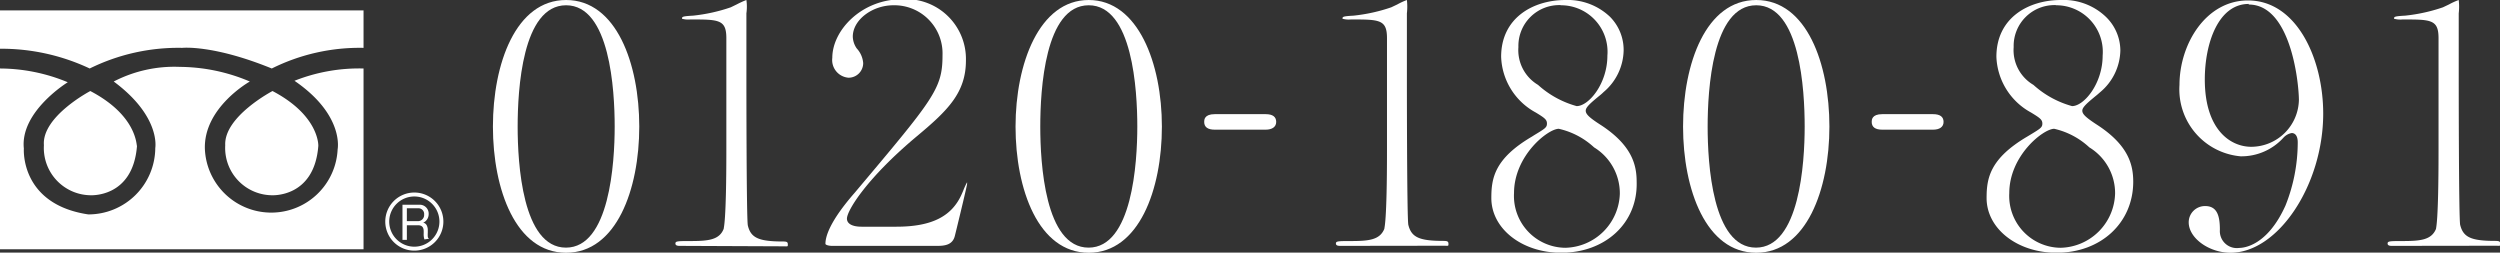
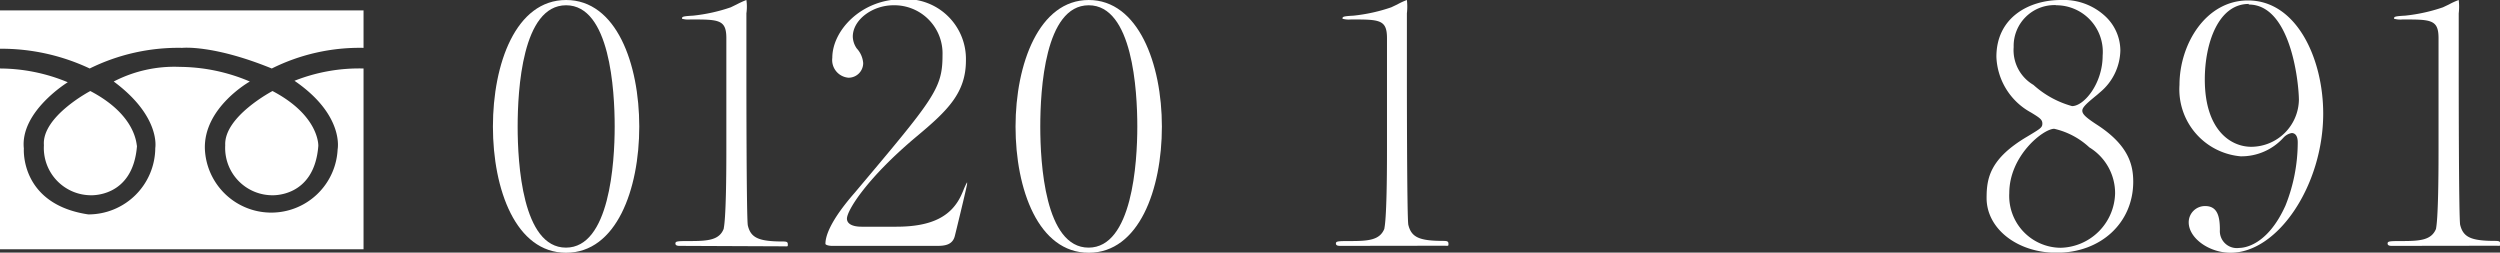
<svg xmlns="http://www.w3.org/2000/svg" viewBox="0 0 170.82 17.26">
  <rect x="0" y="0" width="170.82" height="17.26" fill="#333333" stroke="none" />
  <g transform="translate(0 -.2)">
    <g fill="#fff">
      <path d="m38.68 17.47c-3.44 0-5-4.33-5-8.62s1.56-8.65 5-8.65 5 4.36 5 8.65-1.56 8.62-5 8.62zm0-16.91c-3 0-3.31 5.79-3.31 8.29s.32 8.27 3.3 8.27 3.33-5.79 3.33-8.27-.32-8.29-3.32-8.29z" />
      <path d="m46.47 17c-.12 0-.32 0-.32-.16s.13-.17 1-.17c1.21 0 2-.06 2.3-.84 0-.11.18-.43.18-5.33 0-.54 0-2.09 0-3.69s0-3.38 0-4c0-1.28-.52-1.28-2.46-1.28a1.56 1.56 0 0 1 -.57-.05c0-.13 0-.17.75-.21a11.62 11.62 0 0 0 2.58-.57l.41-.2a6.32 6.32 0 0 1 .66-.3 3.23 3.23 0 0 1 0 .91v2s0 1.89 0 2.28c0 .1 0 9.9.1 10.22.2.84.74 1.09 2.39 1.09.3 0 .34.05.34.21s0 .12-.37.12z" />
      <path d="m56.86 17c-.25 0-.46-.07-.46-.14 0-.54.34-1.59 2-3.49 5.41-6.43 6-7.1 6-9.39a3.29 3.29 0 0 0 -3.35-3.42c-1.45 0-2.78 1-2.78 2.14a1.47 1.47 0 0 0 .27.81 1.66 1.66 0 0 1 .44 1 1 1 0 0 1 -1 1 1.21 1.21 0 0 1 -1.11-1.36c0-1.88 2-4 4.75-4a4.09 4.09 0 0 1 4.38 4.18c0 2.22-1.26 3.43-3.34 5.17-3.39 2.83-4.79 5.07-4.79 5.64 0 .35.37.55 1 .55h2.37c2.44 0 3.83-.71 4.5-2.29l.07-.16a4.74 4.74 0 0 1 .27-.59s0 0 0 .11-.5 2.18-.7 3l-.14.57c-.15.59-.66.67-1.19.67z" />
      <path d="m74.39 17.47c-3.44 0-5-4.33-5-8.62s1.61-8.65 5-8.65 5 4.36 5 8.65-1.56 8.62-5 8.62zm0-16.91c-3 0-3.31 5.79-3.31 8.29s.32 8.27 3.3 8.27 3.33-5.79 3.33-8.27-.32-8.29-3.32-8.29z" />
-       <path d="m83 9.06c-.48 0-.72-.18-.72-.53 0-.13 0-.53.72-.53h3.48c.48 0 .72.18.72.53s-.29.53-.72.53z" />
      <path d="m91.6 17c-.12 0-.32 0-.32-.16s.13-.17 1-.17c1.21 0 2-.06 2.31-.84 0-.11.18-.43.18-5.33 0-.54 0-2.09 0-3.69s0-3.38 0-4c0-1.28-.52-1.28-2.46-1.28a1.59 1.59 0 0 1 -.58-.05c0-.13 0-.17.75-.21a11.62 11.62 0 0 0 2.58-.57l.42-.2a4.83 4.83 0 0 1 .65-.3 4 4 0 0 1 0 .91v2s0 1.89 0 2.24c0 .1 0 9.9.1 10.22.21.84.74 1.09 2.39 1.09.3 0 .35.05.35.21s0 .12-.37.12z" />
-       <path d="m106.67 17.47c-2.67 0-4.77-1.64-4.77-3.74 0-1.35.21-2.69 2.78-4.2l.14-.09c.76-.46.88-.53.88-.8s-.17-.39-.76-.75a4.5 4.5 0 0 1 -2.37-3.81c0-2.68 2.21-3.88 4.4-3.88a4.19 4.19 0 0 1 3.03 1.14 3.21 3.21 0 0 1 .94 2.3 3.81 3.81 0 0 1 -1.37 2.85 2.79 2.79 0 0 1 -.22.2c-.65.53-1 .83-1 1.07s.23.47 1.06 1c2.13 1.4 2.42 2.74 2.42 3.87.08 2.8-2.13 4.84-5.16 4.84zm-.16-8.47c-.74 0-3.06 1.83-3.06 4.4a3.54 3.54 0 0 0 3.5 3.73 3.81 3.81 0 0 0 3.73-3.71 3.68 3.68 0 0 0 -1.76-3.15 5.23 5.23 0 0 0 -2.41-1.27zm.14-8.45a2.79 2.79 0 0 0 -2.9 2.87 2.76 2.76 0 0 0 1.34 2.58 6.51 6.51 0 0 0 2.64 1.45c.83 0 2.1-1.54 2.1-3.45a3.18 3.18 0 0 0 -3.18-3.44z" />
-       <path d="m120 17.47c-3.44 0-5-4.33-5-8.62s1.55-8.65 5-8.65 5 4.36 5 8.65-1.57 8.62-5 8.62zm0-16.91c-3 0-3.32 5.79-3.32 8.29s.32 8.27 3.3 8.27 3.33-5.79 3.33-8.27-.31-8.29-3.31-8.29z" />
-       <path d="m128.61 9.06c-.48 0-.72-.18-.72-.53 0-.13 0-.53.72-.53h3.47c.48 0 .72.18.72.53s-.28.53-.72.53z" />
      <path d="m140.52 17.47c-2.68 0-4.78-1.64-4.78-3.74 0-1.35.22-2.69 2.78-4.2l.15-.09c.76-.46.88-.53.88-.8s-.18-.39-.77-.75a4.52 4.52 0 0 1 -2.37-3.81c0-2.68 2.21-3.88 4.41-3.88a4.18 4.18 0 0 1 3.06 1.14 3.22 3.22 0 0 1 1 2.3 3.81 3.81 0 0 1 -1.37 2.85l-.23.2c-.65.53-1 .83-1 1.07s.24.47 1.06 1c2.13 1.4 2.42 2.74 2.42 3.87-.01 2.8-2.21 4.84-5.24 4.84zm-.16-8.47c-.74 0-3.07 1.83-3.07 4.4a3.54 3.54 0 0 0 3.5 3.73 3.81 3.81 0 0 0 3.73-3.71 3.66 3.66 0 0 0 -1.76-3.15 5.2 5.2 0 0 0 -2.4-1.27zm.13-8.45a2.79 2.79 0 0 0 -2.9 2.87 2.75 2.75 0 0 0 1.35 2.58 6.51 6.51 0 0 0 2.64 1.45c.82 0 2.09-1.54 2.09-3.45a3.18 3.18 0 0 0 -3.18-3.44z" />
      <path d="m152.41 17.47c-1.47 0-2.86-1-2.86-2.08a1.11 1.11 0 0 1 1.13-1.11c.85 0 1 .74 1 1.63a1.16 1.16 0 0 0 1.32 1.23c.31 0 1.92-.14 3.16-2.89a11.64 11.64 0 0 0 .84-4.32c0-.6-.31-.64-.41-.64a1 1 0 0 0 -.56.31 3.87 3.87 0 0 1 -2.94 1.28 4.59 4.59 0 0 1 -4.17-4.88c0-2.77 1.79-5.77 4.68-5.77 3.34 0 5.14 4 5.14 7.73 0 4.87-3.08 9.51-6.33 9.51zm1.24-17c-2.07 0-3 2.67-3 5.16 0 3.4 1.72 4.6 3.18 4.6a3.27 3.27 0 0 0 3.25-3.22c-.02-1.34-.6-6.5-3.43-6.5z" />
      <path d="m163.46 17c-.12 0-.32 0-.32-.16s.13-.17 1-.17c1.21 0 2-.06 2.31-.84 0-.11.17-.43.17-5.33 0-.54 0-2.09 0-3.69s0-3.38 0-4c0-1.28-.52-1.28-2.46-1.28a1.59 1.59 0 0 1 -.58-.05c0-.13 0-.17.75-.21a11.62 11.62 0 0 0 2.59-.57l.42-.2a4.83 4.83 0 0 1 .66-.3 4 4 0 0 1 0 .91v2s0 1.89 0 2.24c0 .1 0 9.9.1 10.22.21.84.74 1.09 2.39 1.09.3 0 .35.05.35.21s0 .12-.37.12z" />
      <path d="m24.84 4.88v12.35h-24.84v-12.35a12.13 12.13 0 0 1 4.63.94s-3.27 2-3 4.53c0 0-.28 3.8 4.4 4.5a4.57 4.57 0 0 0 4.58-4.54s.39-2.15-2.84-4.54a9 9 0 0 1 4.53-1 12.38 12.38 0 0 1 4.77 1s-3.18 1.78-3.07 4.63a4.54 4.54 0 0 0 9.07 0s.47-2.34-2.95-4.68a12 12 0 0 1 4.73-.84" />
      <path d="m24.84 3.47v-2.56h-24.84v2.62a14.17 14.17 0 0 1 6.13 1.35 13.67 13.67 0 0 1 6.32-1.41s2.1-.23 6.12 1.41a13.45 13.45 0 0 1 6.27-1.41z" />
      <path d="m6.17 6.42s-3.32 1.74-3.17 3.7a3.23 3.23 0 0 0 3.13 3.42s2.95.23 3.23-3.37c-.05 0 .04-2.06-3.19-3.75z" />
      <path d="m18.62 6.42s-3.32 1.74-3.23 3.7a3.23 3.23 0 0 0 3.13 3.42s2.95.23 3.23-3.37c0 0 .09-2.06-3.13-3.75z" />
    </g>
-     <path d="m30.16 15.34a1.85 1.85 0 1 1 -1.85-1.85 1.85 1.85 0 0 1 1.85 1.85z" fill="none" stroke="#fff" stroke-width=".27" />
-     <path d="m29 16.56a1.14 1.14 0 0 1 -.05-.41v-.15c0-.33-.18-.41-.39-.41h-.76v1h-.3v-2.4h1.13a.61.61 0 0 1 .66.64.64.64 0 0 1 -.19.46.4.4 0 0 1 -.19.12.37.37 0 0 1 .24.17.71.71 0 0 1 .08.34v.18a2.16 2.16 0 0 0 0 .28.18.18 0 0 0 .09.13zm-.41-2.13h-.79v.88h.74a.42.42 0 0 0 .44-.45.39.39 0 0 0 -.41-.43z" fill="#fff" />
+     <path d="m30.16 15.34z" fill="none" stroke="#fff" stroke-width=".27" />
  </g>
</svg>